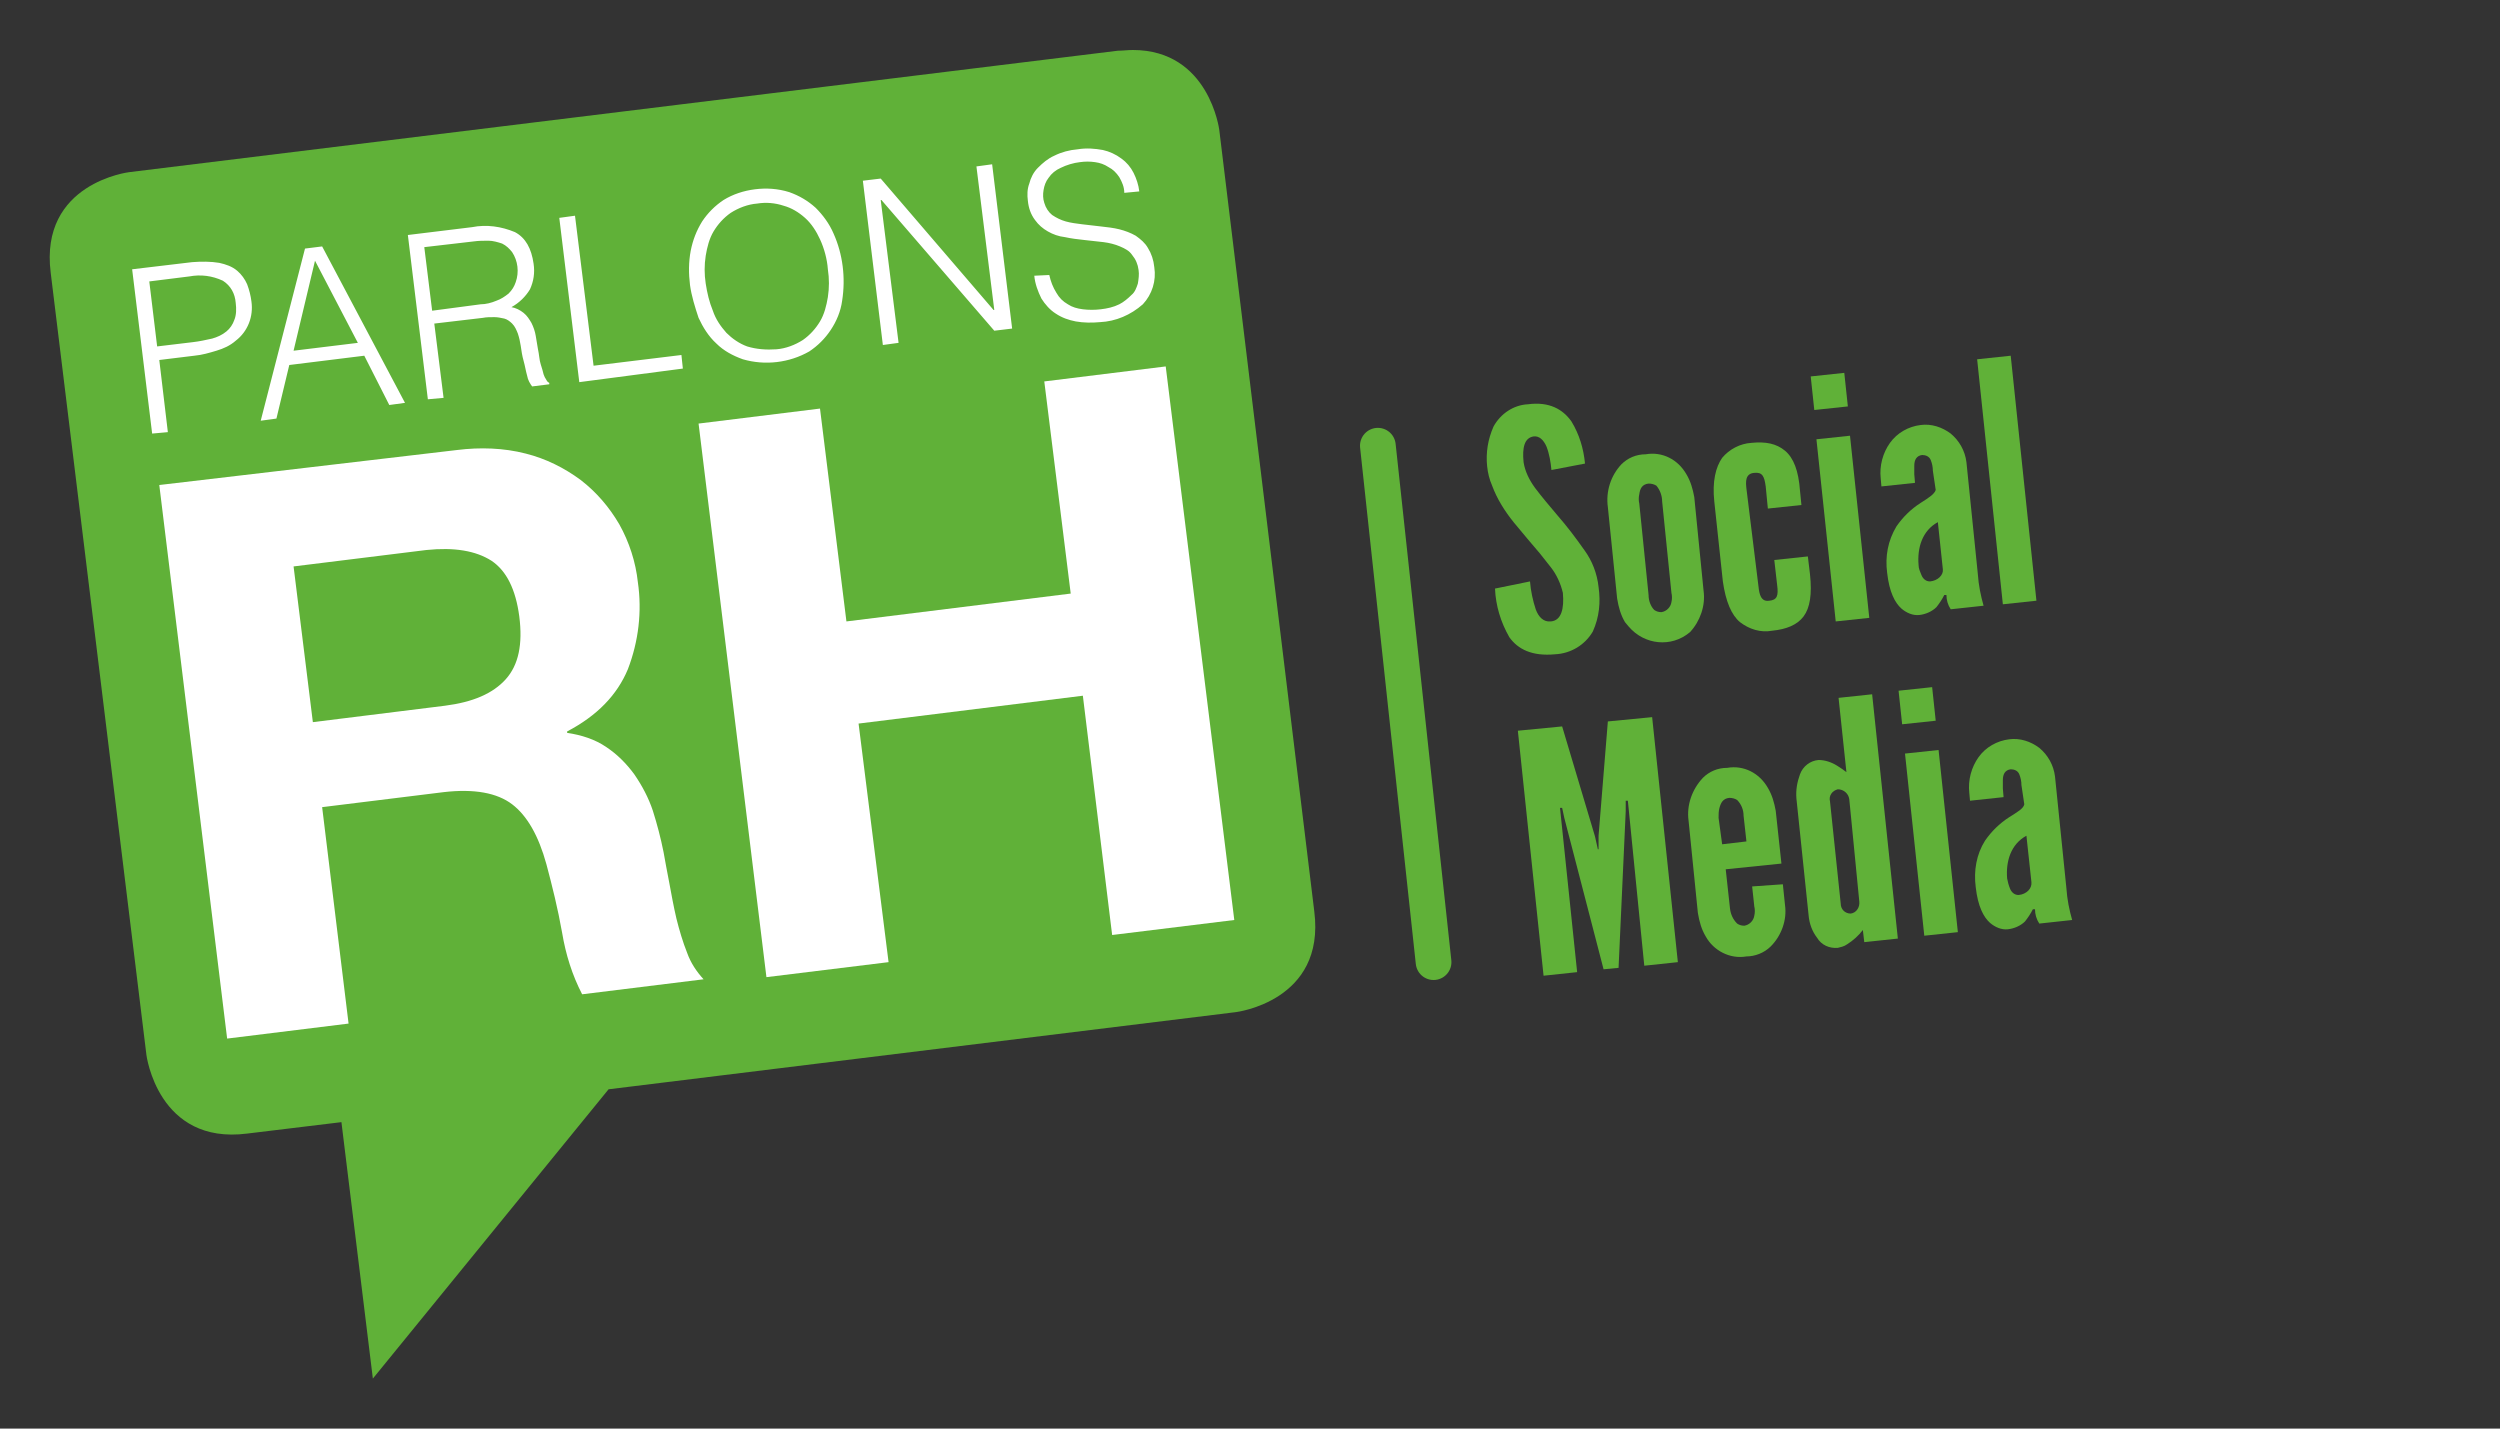
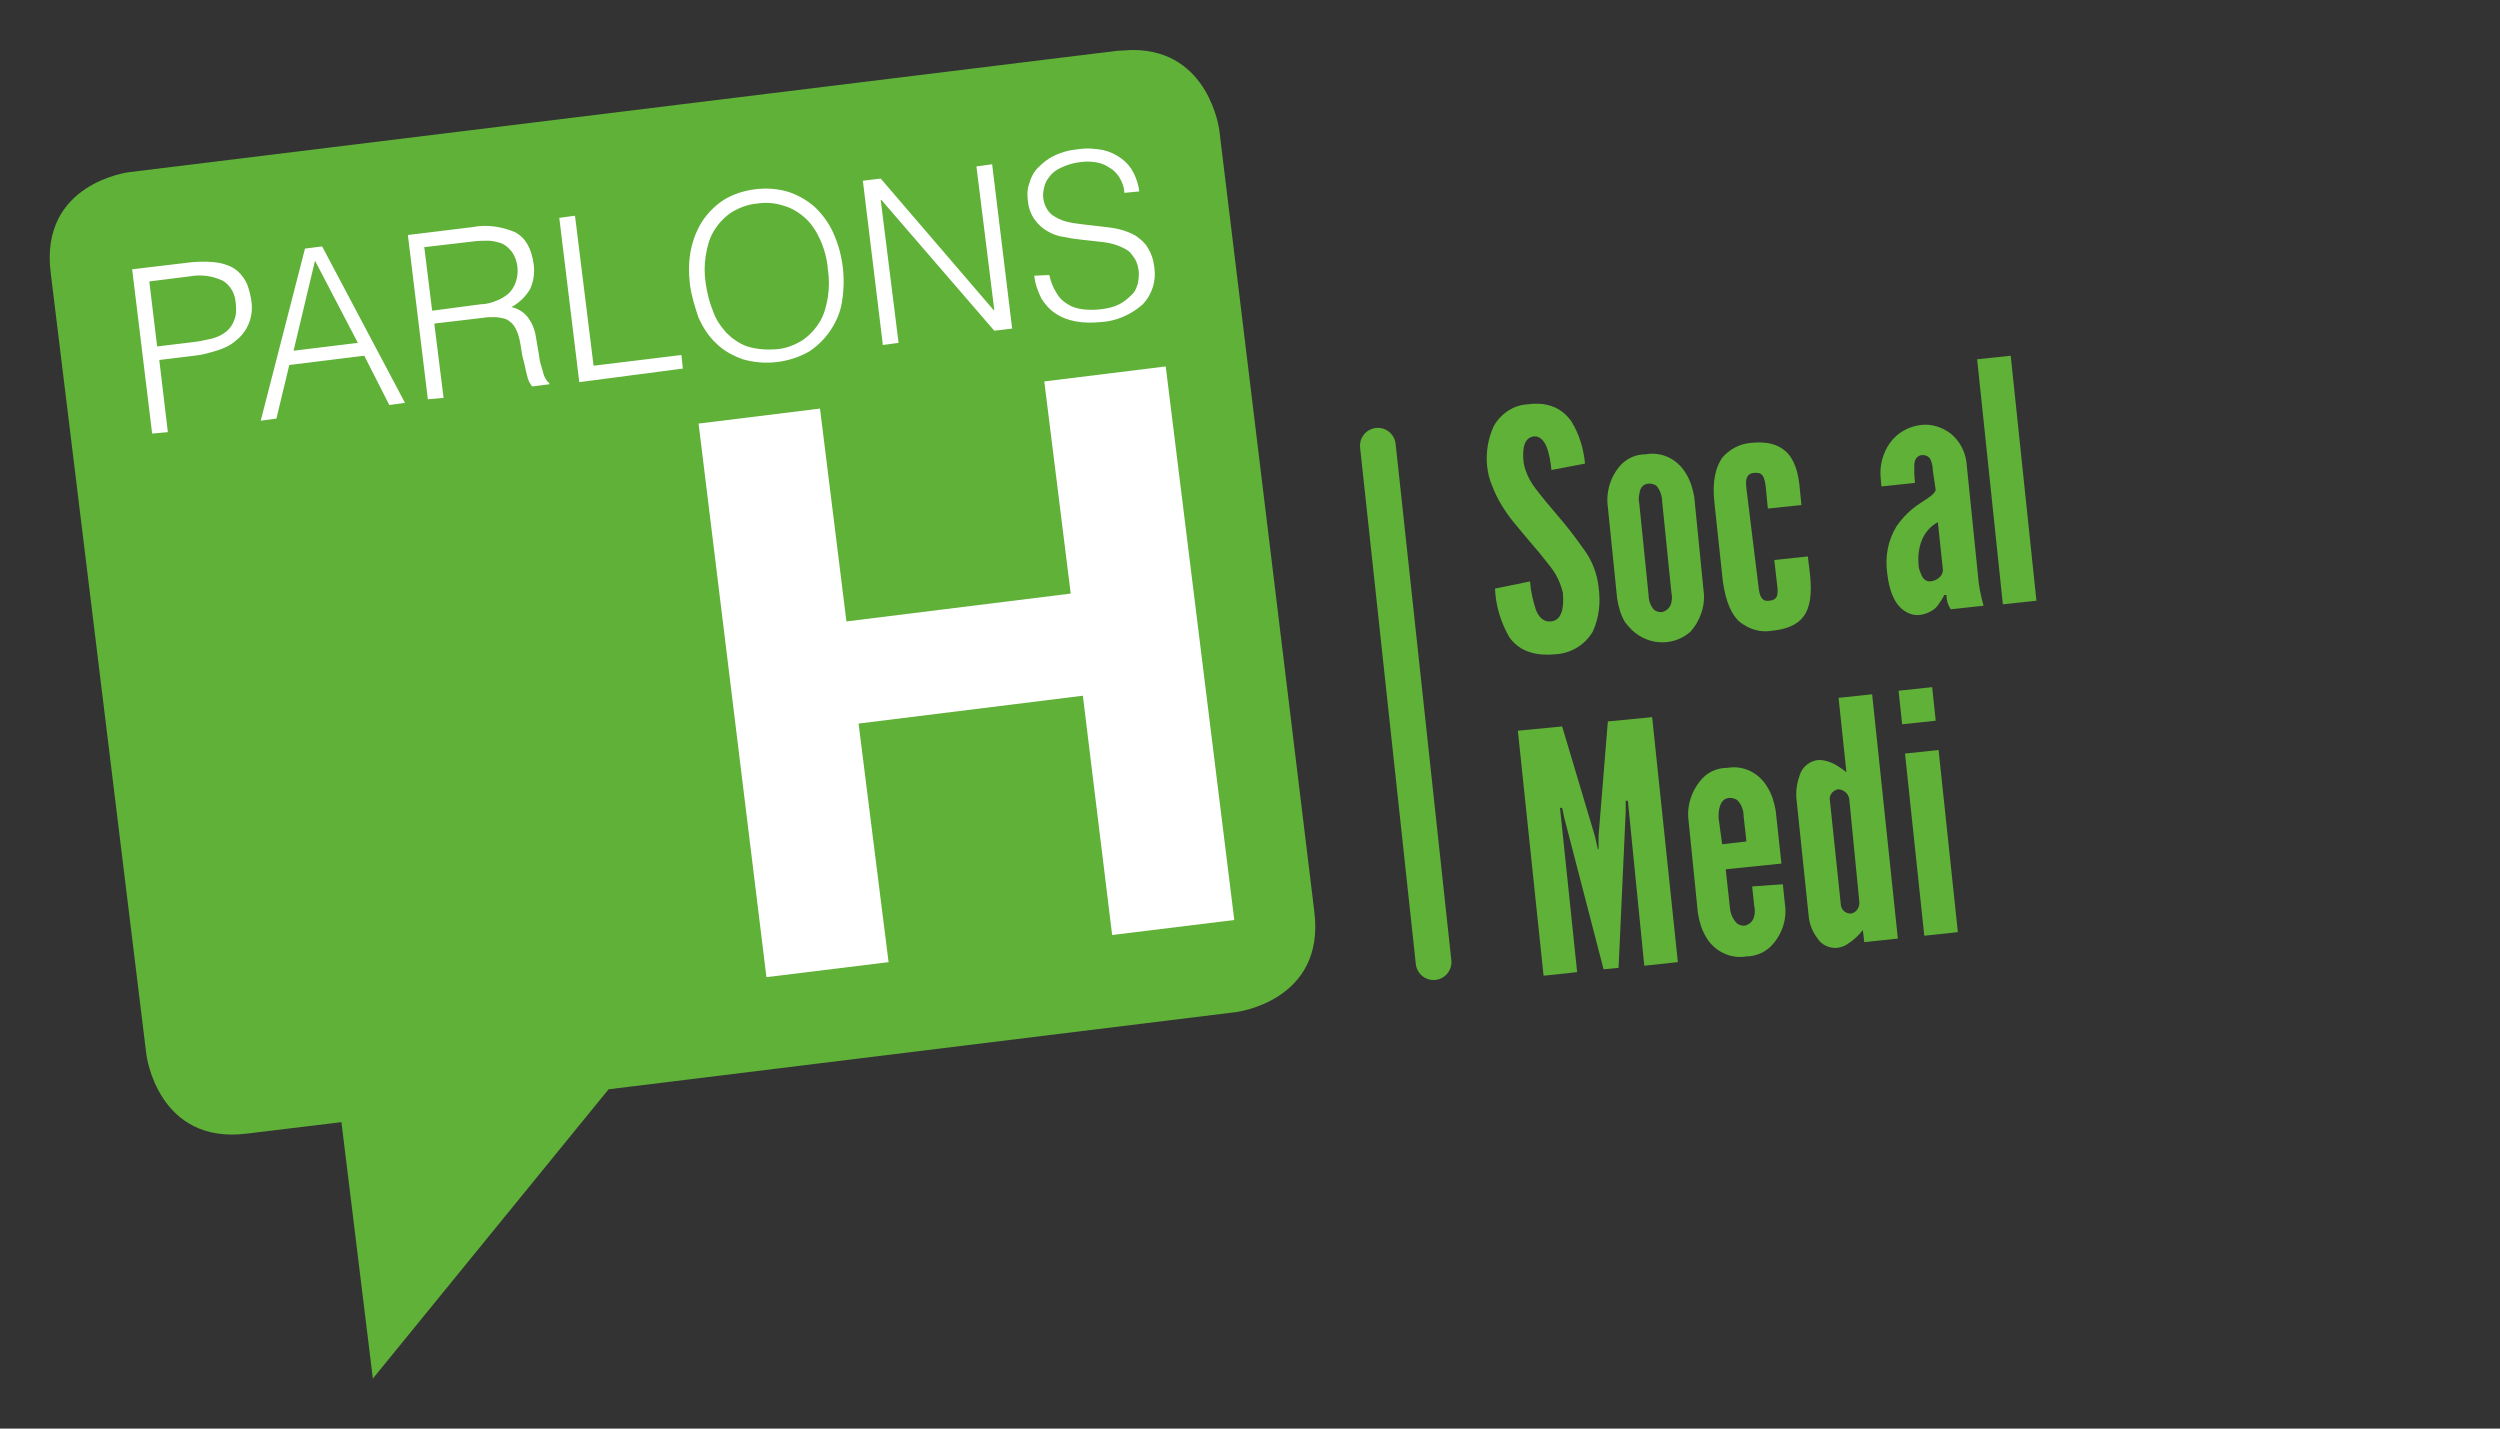
<svg xmlns="http://www.w3.org/2000/svg" version="1.1" id="Calque_1" x="0px" y="0px" viewBox="0 0 350 200" style="enable-background:new 0 0 350 200;" xml:space="preserve">
  <rect x="0" y="0" width="350" height="200" fill="#333333" stroke="none" />
  <style type="text/css">
	.st0{fill:#60B138;}
	.st1{fill:#FFFFFF;}
	.st2{fill:none;stroke:#60B138;stroke-width:5;stroke-linecap:round;stroke-linejoin:round;}
</style>
  <g>
    <path class="st0" d="M156.5,7.1l-138.4,17c0,0-12.6,1.5-11,14.1l13.4,109.5c0,0,1.6,12.6,14.1,11l13.2-1.6l4.4,35.9l33-40.5   l87.8-10.8c0,0,12.6-1.5,11-14.1L170.7,18.2c0,0-1.4-11.2-12.1-11.2C157.9,7,157.2,7.1,156.5,7.1" />
-     <path class="st1" d="M62.3,98.8c3.9-0.5,6.7-1.7,8.5-3.7s2.4-4.9,1.9-8.8c-0.5-3.8-1.8-6.4-3.9-7.8c-2.2-1.4-5.2-1.9-9.1-1.5   l-18.6,2.3l2.7,21.8L62.3,98.8z M64,63c3.2-0.4,6.5-0.3,9.6,0.5c2.8,0.7,5.4,2,7.7,3.7c2.2,1.7,4,3.8,5.4,6.2   c1.4,2.5,2.3,5.3,2.6,8.1c0.6,4.1,0.1,8.3-1.4,12.2c-1.5,3.6-4.3,6.5-8.5,8.7v0.2c2,0.3,3.9,0.9,5.5,2c1.5,1,2.8,2.3,3.9,3.8   c1.1,1.6,2,3.3,2.6,5.1c0.6,1.9,1.1,3.8,1.5,5.8c0.2,1.2,0.5,2.7,0.8,4.3s0.6,3.3,1,5c0.4,1.6,0.9,3.3,1.5,4.8   c0.5,1.4,1.3,2.6,2.3,3.7l-17,2.1c-1.4-2.7-2.3-5.6-2.8-8.6c-0.6-3.4-1.4-6.6-2.2-9.6c-1.1-4-2.7-6.8-4.8-8.4   c-2.1-1.6-5.3-2.2-9.6-1.7l-17,2.1l3.7,30.3l-17,2.1l-9.5-77.5L64,63z" />
    <polygon class="st1" points="114.8,57.2 118.5,87 149.9,83.1 146.2,53.4 163.2,51.3 172.8,128.8 155.7,130.9 151.6,97.4    120.2,101.3 124.4,134.7 107.3,136.8 97.8,59.3  " />
    <path class="st1" d="M23.5,60.5l-1.2-10.1l4.9-0.6c1.1-0.1,2.1-0.4,3.1-0.7c1-0.3,1.9-0.7,2.7-1.4c1.7-1.3,2.5-3.4,2.2-5.5   c-0.1-0.8-0.3-1.6-0.6-2.4c-0.3-0.7-0.8-1.4-1.4-1.9c-0.7-0.6-1.6-0.9-2.5-1.1c-1.2-0.2-2.5-0.2-3.8-0.1l-8.4,1l2.8,23L23.5,60.5z    M22,48.5l-1.1-9.1l5.6-0.7c1.6-0.3,3.2-0.1,4.7,0.6c1.1,0.7,1.7,1.8,1.8,3.1c0.1,0.8,0.1,1.7-0.2,2.4c-0.2,0.6-0.6,1.2-1.1,1.6   c-0.6,0.5-1.3,0.8-2,1c-0.9,0.2-1.8,0.4-2.7,0.5L22,48.5z M38.7,58.6l1.8-7.5L51,49.8l3.5,6.9l2.2-0.3L45.1,34.5l-2.4,0.3   l-6.2,24.1L38.7,58.6z M44.1,36.5l6,11.5l-9,1.1L44.1,36.5z M60.5,43.5l-1.1-8.9l6.9-0.8c0.7-0.1,1.4-0.1,2.1-0.1   c0.6,0,1.3,0.2,1.9,0.4c0.6,0.3,1,0.7,1.4,1.2c0.8,1.2,1,2.8,0.5,4.2c-0.2,0.6-0.5,1.1-1,1.6c-0.5,0.4-1.1,0.8-1.7,1   c-0.7,0.3-1.5,0.5-2.2,0.5L60.5,43.5z M67.6,44.5c0.5-0.1,1-0.1,1.6-0.1c0.5,0,0.9,0.1,1.4,0.2c0.4,0.1,0.8,0.4,1.1,0.7   c0.4,0.4,0.6,0.9,0.8,1.4c0.2,0.6,0.3,1.1,0.4,1.7c0.1,0.7,0.2,1.4,0.4,2.1s0.3,1.4,0.5,2.1c0.1,0.6,0.4,1.1,0.7,1.5l2.4-0.3v-0.2   c-0.2-0.1-0.3-0.2-0.4-0.4c-0.2-0.3-0.3-0.5-0.4-0.8C76,52,75.9,51.6,75.7,51s-0.2-1.3-0.4-2.2c-0.1-0.6-0.2-1.2-0.3-1.8   c-0.1-0.6-0.3-1.2-0.6-1.8c-0.3-0.5-0.6-1-1.1-1.4s-1.1-0.7-1.7-0.8c1.1-0.6,2-1.5,2.6-2.5c0.5-1.1,0.7-2.3,0.5-3.6   c-0.3-2.1-1.1-3.6-2.6-4.4c-1.9-0.8-4-1.1-6-0.7l-9,1.1l2.8,23l2.2-0.2l-1.3-10.4L67.6,44.5z M95.6,51.6l-0.2-1.9l-12.3,1.5   l-2.6-21l-2.2,0.3l2.8,23L95.6,51.6z M97.8,44.5c0.6,1.3,1.4,2.6,2.5,3.6c1,1,2.3,1.7,3.7,2.2c3.1,0.9,6.5,0.5,9.3-1.1   c1.2-0.8,2.2-1.8,3-3s1.4-2.6,1.6-4.1c0.5-3.2,0.1-6.5-1.2-9.4c-0.6-1.4-1.5-2.6-2.5-3.6c-1.1-1-2.3-1.7-3.7-2.2   c-1.6-0.5-3.2-0.6-4.8-0.4c-1.6,0.2-3.1,0.7-4.4,1.5c-1.2,0.8-2.2,1.8-3,3c-0.8,1.3-1.3,2.6-1.6,4.1c-0.3,1.6-0.3,3.2-0.1,4.8   C96.8,41.4,97.3,43,97.8,44.5 M104.6,48.5c-1.1-0.4-2.1-1.1-2.9-1.9c-0.8-0.9-1.5-1.9-1.9-3.1c-0.5-1.2-0.8-2.5-1-3.8   s-0.2-2.6,0-3.9c0.2-1.2,0.5-2.4,1.1-3.4c0.6-1,1.4-1.9,2.4-2.6c1.1-0.7,2.4-1.2,3.7-1.3c1.2-0.2,2.5-0.1,3.7,0.3   c1.1,0.3,2.1,0.9,3,1.7c0.9,0.8,1.6,1.9,2.1,3c0.6,1.3,1,2.8,1.1,4.2c0.2,1.3,0.2,2.6,0,3.9c-0.2,1.2-0.5,2.4-1.1,3.4   s-1.4,1.9-2.4,2.6c-1.1,0.7-2.4,1.2-3.7,1.3C107.3,49,105.9,48.9,104.6,48.5 M139.2,46.3l2.5-0.3l-2.8-23l-2.2,0.3l2.5,20.1h-0.1   L123.3,25l-2.5,0.3l2.8,23l2.2-0.3l-2.5-20h0.1L139.2,46.3z M144.8,38.6c0.1,1.1,0.5,2.2,1,3.2c0.5,0.8,1.2,1.6,2,2.1   c0.9,0.6,1.8,0.9,2.8,1.1c1.1,0.2,2.3,0.2,3.4,0.1c2.2-0.1,4.3-1,6-2.5c1.3-1.4,1.9-3.3,1.6-5.2c-0.1-1-0.4-1.9-0.9-2.7   c-0.4-0.7-1-1.2-1.7-1.7c-0.7-0.4-1.5-0.7-2.3-0.9c-0.8-0.2-1.7-0.3-2.6-0.4l-2.6-0.3c-0.8-0.1-1.6-0.2-2.3-0.4   c-0.7-0.2-1.3-0.5-1.9-0.9c-0.5-0.4-0.9-1-1.1-1.7c-0.2-0.6-0.2-1.2-0.1-1.8c0.1-0.6,0.3-1.2,0.7-1.7c0.4-0.6,1-1.1,1.7-1.4   c0.8-0.4,1.8-0.7,2.7-0.8c0.7-0.1,1.4-0.1,2.1,0c0.7,0.1,1.3,0.3,1.9,0.7c0.6,0.3,1.1,0.8,1.5,1.4c0.4,0.7,0.7,1.4,0.7,2.2l2.1-0.2   c-0.1-0.9-0.4-1.8-0.8-2.6c-0.4-0.8-1-1.5-1.7-2c-0.8-0.6-1.7-1-2.6-1.2c-1.1-0.2-2.3-0.3-3.5-0.1c-1.2,0.1-2.3,0.4-3.3,0.9   c-0.9,0.4-1.6,1-2.3,1.7c-0.6,0.6-1,1.4-1.2,2.2c-0.3,0.8-0.3,1.6-0.2,2.4c0.1,1,0.4,1.9,1,2.7c0.5,0.7,1.1,1.2,1.8,1.6   c0.7,0.4,1.5,0.7,2.4,0.8c0.9,0.2,1.8,0.3,2.7,0.4l2.7,0.3c0.8,0.1,1.6,0.3,2.3,0.6c0.7,0.3,1.3,0.6,1.7,1.2   c0.5,0.6,0.8,1.3,0.9,2.1c0.1,0.6,0,1.3-0.1,1.9c-0.2,0.6-0.4,1.2-0.9,1.6c-0.5,0.5-1.1,1-1.7,1.3c-0.8,0.4-1.7,0.6-2.6,0.7   c-0.8,0.1-1.7,0.1-2.5,0s-1.5-0.3-2.1-0.7c-0.7-0.4-1.2-0.9-1.6-1.6c-0.5-0.8-0.8-1.6-1-2.5L144.8,38.6z" />
    <line class="st2" x1="192.9" y1="62.4" x2="200.7" y2="134.7" />
    <path class="st0" d="M217.2,65.8c-0.1-1.1-0.3-2.3-0.7-3.3c-0.4-0.9-1-1.5-1.8-1.4c-1.3,0.2-1.6,1.6-1.4,3.6   c0.2,1.3,0.8,2.5,1.6,3.6c0.9,1.2,2,2.5,3.1,3.8c1.4,1.6,2.6,3.2,3.8,4.9c1.1,1.5,1.8,3.3,2,5.2c0.3,2.1,0.1,4.2-0.8,6.2   c-1.1,1.9-3.1,3.1-5.3,3.2c-3.2,0.3-5.2-0.7-6.4-2.4c-1.2-2.1-1.9-4.4-2-6.8l4.9-1c0.1,1.3,0.4,2.7,0.8,3.9   c0.4,1.1,1.1,1.8,2.1,1.7c1.5-0.1,1.9-1.8,1.7-4c-0.3-1.3-0.9-2.6-1.7-3.6c-0.5-0.6-1-1.3-1.5-1.9c-1.1-1.3-2.4-2.8-3.7-4.4   c-1.2-1.5-2.3-3.2-3-5.1c-0.4-0.9-0.6-1.8-0.7-2.7c-0.2-1.9,0.1-3.8,0.9-5.6c1-1.8,2.8-3,4.8-3.1c3-0.4,4.9,0.7,6.1,2.4   c1.1,1.8,1.7,3.8,1.9,5.9L217.2,65.8z" />
    <path class="st0" d="M238.5,82.7c0.3,2.1-0.5,4.3-1.9,5.8c-2.6,2.2-6.4,1.8-8.6-0.8c-0.2-0.2-0.3-0.4-0.5-0.6   c-0.6-1-0.9-2.1-1.1-3.3L225.1,71c-0.3-2.2,0.4-4.4,1.9-6c0.9-0.9,2.1-1.4,3.4-1.4c2.3-0.4,4.5,0.7,5.7,2.8c0.6,1,0.9,2.1,1.1,3.2   L238.5,82.7z M232.7,70.2c0-0.8-0.3-1.6-0.8-2.2c-0.3-0.2-0.7-0.3-1.1-0.3c-0.9,0.1-1.2,0.7-1.3,1.5c-0.1,0.4-0.1,0.9,0,1.3   l1.3,12.8c0,0.8,0.3,1.6,0.8,2.1c0.3,0.2,0.6,0.3,1,0.3c0.7-0.1,1.3-0.7,1.4-1.4c0.1-0.4,0.1-0.9,0-1.3L232.7,70.2z" />
    <path class="st0" d="M246.2,82.2c0.1,0.9,0.3,2.1,1.5,1.9c1.1-0.1,1.3-0.7,1.1-2.2l-0.4-3.5l4.7-0.5l0.3,2.5c0.3,2.8,0,4.7-0.9,5.9   s-2.4,1.8-4.4,2c-1.6,0.3-3.2-0.2-4.5-1.2c-1.2-1-2-2.9-2.4-5.7L240,70.2c-0.3-2.8,0.2-4.8,1.1-6.1c1-1.2,2.5-2,4.1-2.1   c2-0.2,3.5,0.1,4.7,1.1s1.9,2.8,2.1,5.6l0.2,2l-4.7,0.5l-0.3-3.1c-0.2-1.5-0.5-2-1.6-1.9c-1.3,0.1-1.2,1.3-1.1,2.2L246.2,82.2z" />
-     <path class="st0" d="M253.5,52.7l4.7-0.5l0.5,4.7l-4.7,0.5L253.5,52.7z M257,87l-2.7-25.5L259,61l2.7,25.5L257,87z" />
    <path class="st0" d="M270.6,65.9c0-0.5-0.1-1-0.3-1.5c-0.2-0.5-0.7-0.7-1.2-0.7c-0.8,0.1-1.1,0.7-1.1,1.5c0,0.4,0,0.8,0,1.2   l0.1,1.2l-4.7,0.5l-0.1-1.1c-0.2-1.8,0.3-3.6,1.3-5s2.6-2.3,4.3-2.5c1.5-0.2,3,0.3,4.2,1.2c1.2,1,2,2.4,2.2,4l1.6,15.7   c0.1,1.5,0.4,3,0.8,4.4l-4.6,0.5c-0.4-0.6-0.6-1.3-0.6-2h-0.3c-0.3,0.6-0.7,1.2-1.1,1.7c-0.6,0.6-1.5,1-2.4,1.1s-1.8-0.3-2.5-0.9   c-0.9-0.8-1.7-2.3-2-5c-0.3-2.3,0.1-4.5,1.3-6.5c0.9-1.3,2-2.4,3.4-3.3c1.1-0.7,1.9-1.2,2.1-1.8L270.6,65.9z M271.3,73.1   c-2.2,1.2-2.9,3.6-2.7,6c0,0.5,0.2,0.9,0.4,1.4c0.2,0.5,0.6,0.9,1.2,0.9c1.1-0.1,1.9-0.9,1.8-1.7L271.3,73.1z" />
    <path class="st0" d="M280.4,84.6l-3.6-34.3l4.7-0.5l3.6,34.3L280.4,84.6z" />
    <path class="st0" d="M224.5,135.7l-5.5-21.2l-0.3-1.4h-0.3l2.4,23l-4.7,0.5l-3.6-34.3l6.2-0.6l4.6,15.4l0.4,1.8h0.1V117l1.3-16   l6.2-0.6l3.6,34.3l-4.7,0.5l-2.3-23.1h-0.3v1.5l-1,21.9L224.5,135.7z" />
    <path class="st0" d="M249.6,123.8l0.3,2.9c0.3,2.1-0.5,4.3-2,5.8c-0.9,0.9-2.2,1.4-3.4,1.4c-2.3,0.4-4.6-0.8-5.7-2.8   c-0.6-1-0.9-2.1-1.1-3.3l-1.3-12.9c-0.3-2.2,0.5-4.4,2-6c0.9-0.9,2.1-1.4,3.4-1.4c2.3-0.4,4.5,0.7,5.7,2.8c0.6,1,0.9,2.1,1.1,3.2   l0.8,7.4l-7.8,0.8l0.6,5.5c0.1,0.8,0.4,1.5,1,2.1c0.3,0.2,0.6,0.3,1,0.3c0.7-0.1,1.3-0.7,1.4-1.4c0.1-0.4,0.1-0.9,0-1.3l-0.3-2.8   L249.6,123.8z M241.1,118.2l3.4-0.4l-0.4-3.6c0-0.8-0.3-1.6-0.9-2.2c-0.3-0.2-0.7-0.3-1.1-0.3c-0.9,0.1-1.2,0.7-1.4,1.5   c-0.1,0.4-0.1,0.9-0.1,1.3L241.1,118.2z" />
    <path class="st0" d="M265.7,131.4l-4.7,0.5l-0.2-1.7c-0.6,0.8-1.4,1.5-2.2,2c-0.4,0.3-0.9,0.4-1.3,0.5c-1.2,0.1-2.3-0.4-2.9-1.4   c-0.7-0.9-1.1-2-1.2-3.2l-1.7-16.3c-0.1-1.2,0.1-2.3,0.5-3.4c0.4-1.1,1.4-1.9,2.6-2c0.9,0,1.8,0.3,2.6,0.8c0.5,0.3,0.9,0.6,1.3,0.9   l-1.1-10.4l4.7-0.5L265.7,131.4z M258.9,111.9c-0.1-0.8-0.8-1.4-1.6-1.4c-0.8,0.2-1.3,0.9-1.1,1.7l0,0l1.5,14.3   c0,0.8,0.6,1.4,1.4,1.4l0,0c0.8-0.1,1.3-0.9,1.2-1.7L258.9,111.9z" />
    <path class="st0" d="M265.8,96.7l4.7-0.5l0.5,4.7l-4.7,0.5L265.8,96.7z M269.4,131l-2.7-25.5l4.7-0.5l2.7,25.5L269.4,131z" />
-     <path class="st0" d="M283,109.9c0-0.5-0.1-1-0.3-1.5c-0.2-0.5-0.7-0.7-1.2-0.7c-0.8,0.1-1.1,0.7-1.1,1.5c0,0.4,0,0.8,0,1.2l0.1,1.2   l-4.7,0.5l-0.1-1.1c-0.2-1.8,0.3-3.6,1.3-5s2.6-2.3,4.3-2.5c1.5-0.2,3,0.3,4.2,1.2c1.2,1,2,2.4,2.2,4l1.6,15.7   c0.1,1.5,0.4,3,0.8,4.4l-4.6,0.5c-0.4-0.6-0.6-1.3-0.6-2h-0.3c-0.3,0.6-0.7,1.2-1.1,1.7c-0.6,0.6-1.5,1-2.4,1.1s-1.8-0.3-2.5-0.9   c-0.9-0.8-1.7-2.3-2-5c-0.3-2.3,0.1-4.6,1.3-6.5c0.9-1.3,2-2.4,3.4-3.3c1.1-0.7,2-1.2,2.1-1.8L283,109.9z M283.7,117   c-2.2,1.2-2.9,3.6-2.7,6c0.1,0.5,0.2,0.9,0.4,1.4c0.2,0.5,0.6,0.9,1.2,0.9c1.1-0.1,1.9-0.9,1.8-1.8L283.7,117z" />
  </g>
</svg>